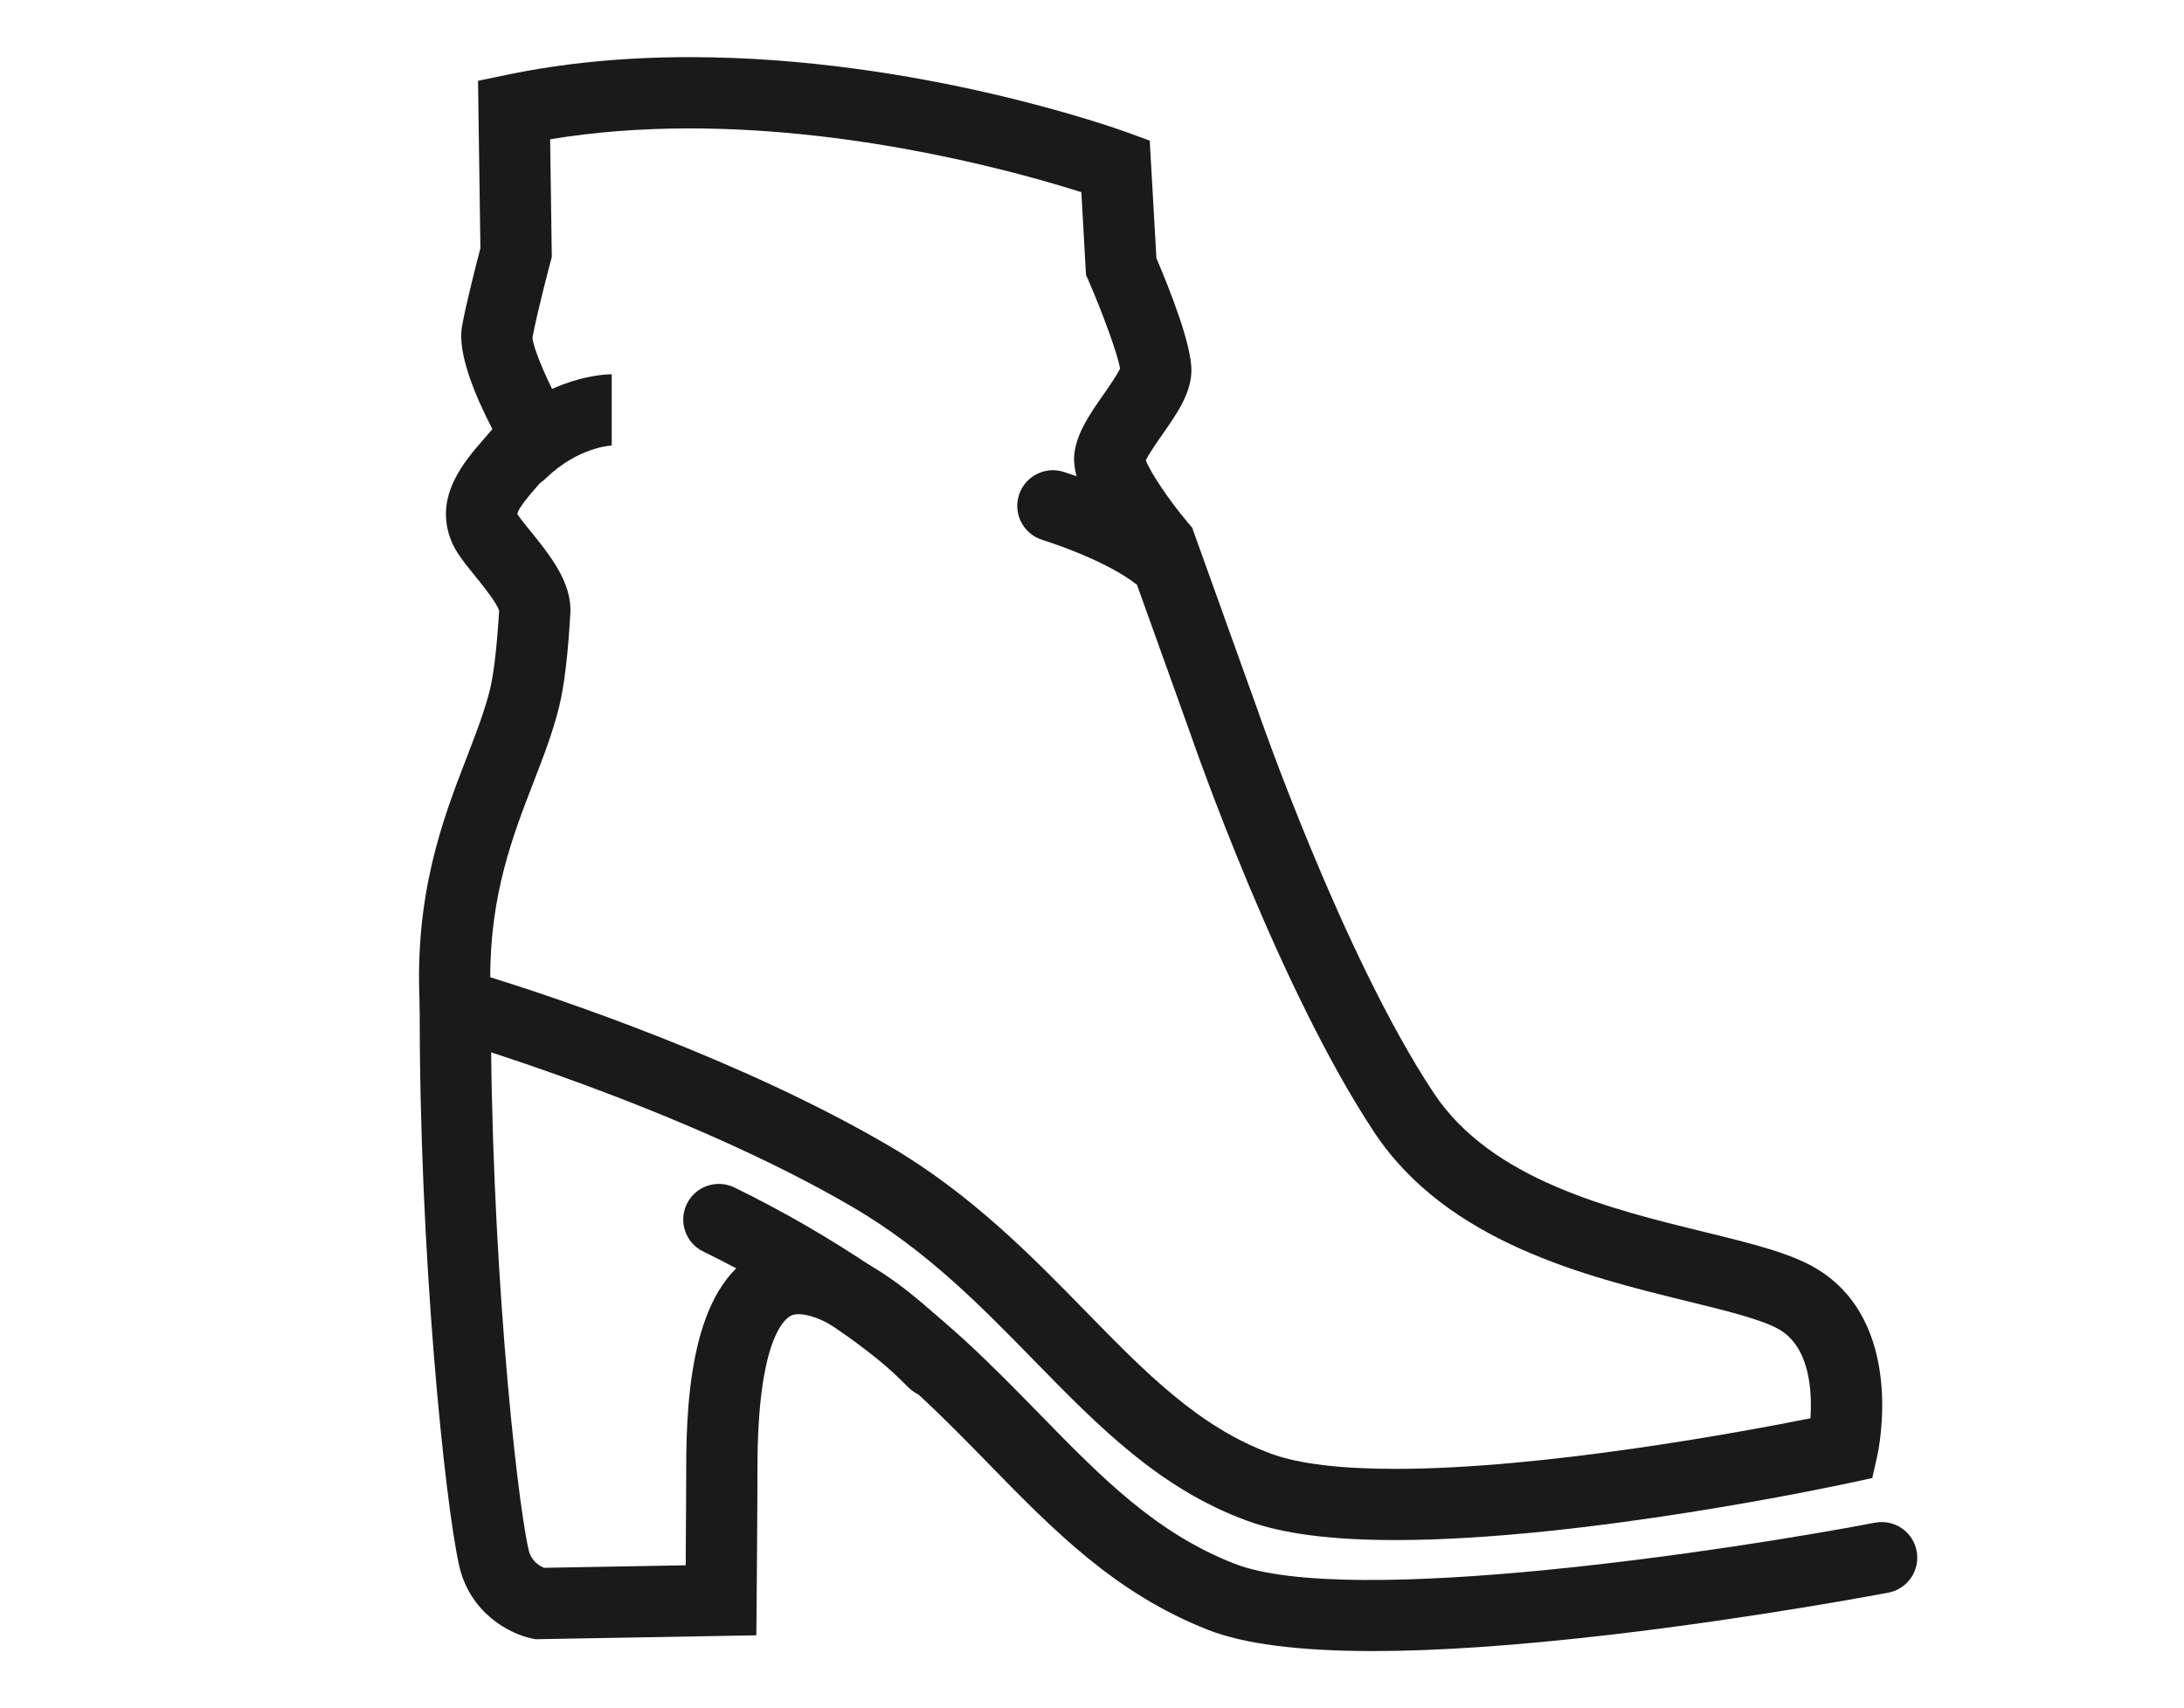
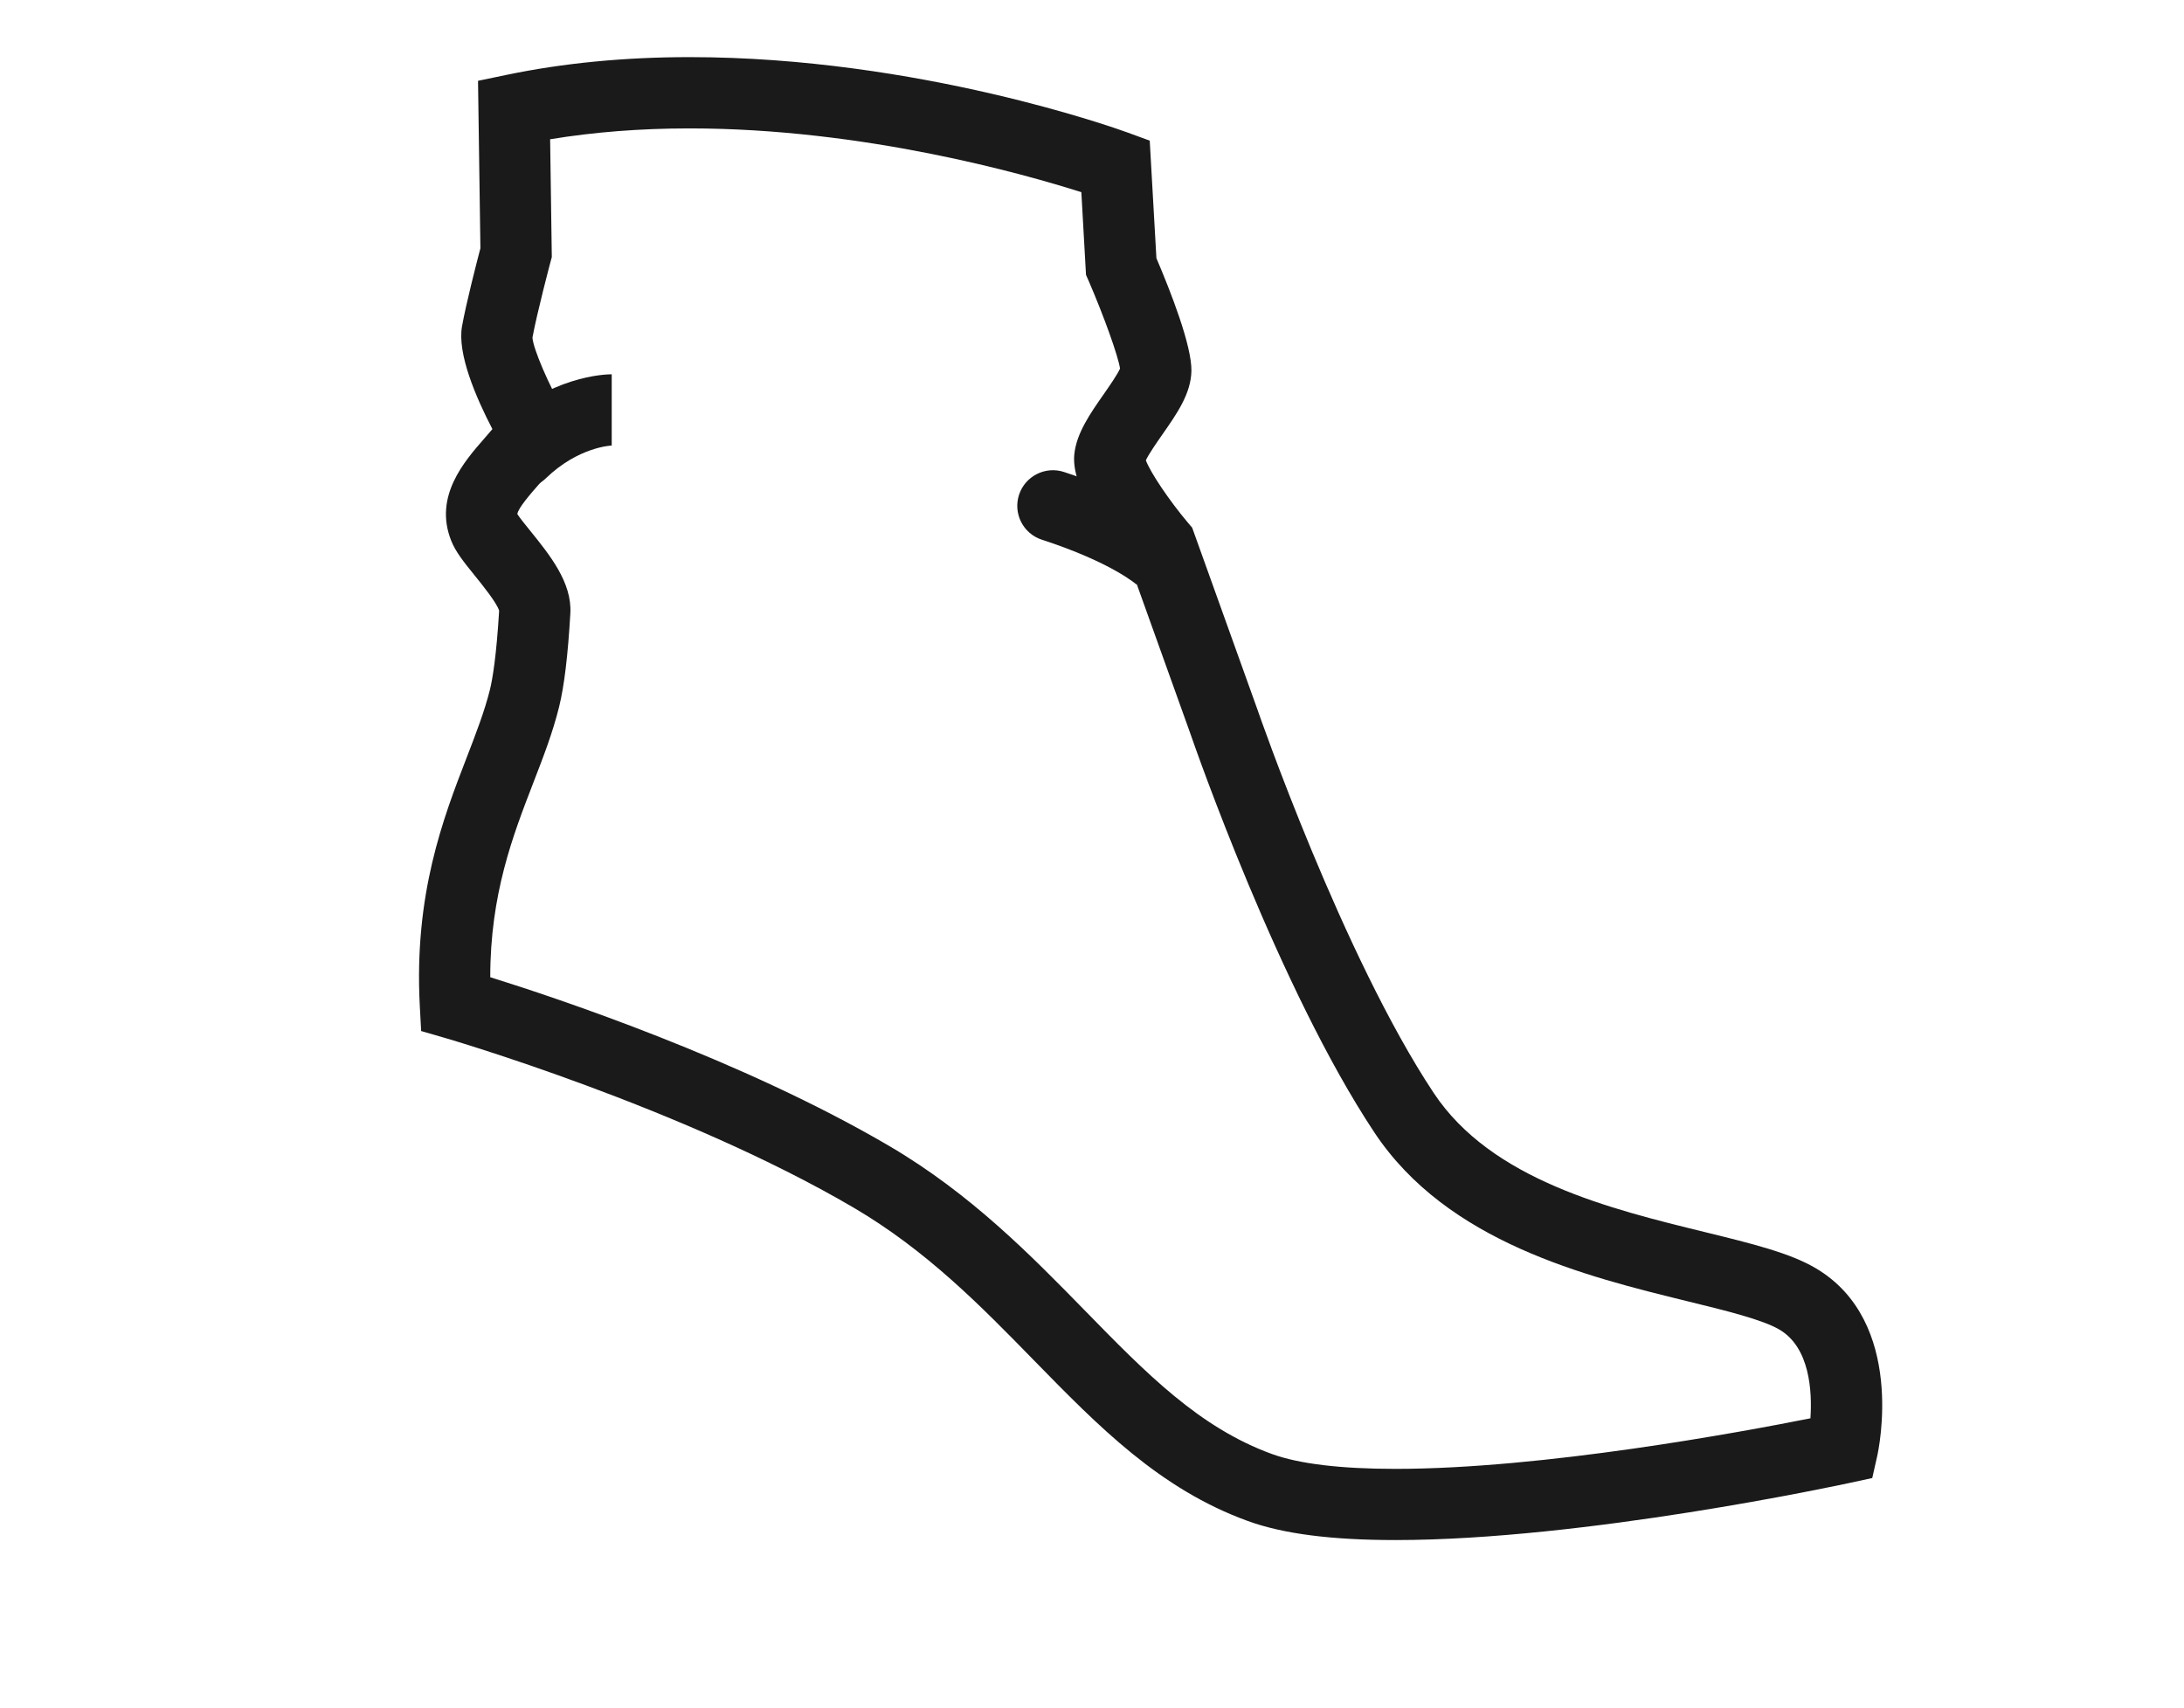
<svg xmlns="http://www.w3.org/2000/svg" version="1.1" id="Calque_1" x="0px" y="0px" width="70.324px" height="55px" viewBox="0 0 70.324 55" enable-background="new 0 0 70.324 55" xml:space="preserve">
  <g>
    <path fill="#1A1A1A" d="M-107.124,24.665h-36.083c-5.885,0-7.333-4.156-7.391-4.334l-0.101-0.301l1.01-4.439   c-0.104-0.887-0.46-4.366-0.104-7.523c0.449-3.983,1.478-6.438,1.521-6.54l0.222-0.52l0.548-0.141   c0.062-0.016,0.631-0.157,1.401-0.157c1.076,0,2.056,0.276,2.834,0.799c0.55,0.371,0.935,0.859,1.308,1.33   c0.788,0.997,1.532,1.939,4.098,1.939h0.091c2.911-0.025,4.776-1.729,6.579-3.376c1.657-1.515,3.375-3.082,5.751-3.025   c2.86,0.069,5.957,2.059,9.544,4.365c2.247,1.446,4.57,2.94,7.068,4.118c4.461,2.104,8.549,2.897,11.533,3.477   c2.232,0.434,3.846,0.748,4.9,1.426c2.639,1.699,2.752,5.835,2.756,6.011l0.014,0.629l-0.521,0.348   C-90.507,18.993-99.075,24.665-107.124,24.665z M-148.308,19.856c0.363,0.691,1.646,2.516,5.101,2.516h36.083   c6.242,0,13.158-3.955,15.143-5.174c-0.135-1.082-0.568-2.811-1.654-3.51c-0.682-0.439-2.264-0.746-4.096-1.102   c-3.104-0.602-7.354-1.428-12.074-3.655c-2.633-1.24-5.129-2.845-7.331-4.261c-3.295-2.119-6.142-3.949-8.359-4.002   c-1.458-0.035-2.7,1.104-4.149,2.425c-1.922,1.757-4.316,3.943-8.105,3.977l-0.111,0.001c-3.678,0-5.014-1.692-5.897-2.813   c-0.287-0.362-0.534-0.677-0.788-0.846c-0.503-0.339-1.123-0.409-1.555-0.409c-0.097,0-0.19,0.004-0.275,0.01   c-0.303,0.893-0.851,2.763-1.139,5.311c-0.37,3.29,0.12,7.139,0.125,7.178l0.026,0.203L-148.308,19.856z" />
    <path fill="#1A1A1A" d="M-106.632,19.077c-2.271,0-5.656-0.314-9.577-0.676c-5.119-0.475-10.921-1.014-15.953-1.014   c-0.739,0-2.127,0.471-3.352,0.885c-1.277,0.434-2.381,0.805-3.117,0.805h-4.176c-1.533,0-3.062-0.68-3.126-0.709   c-0.449-0.201-0.649-0.73-0.447-1.18s0.729-0.648,1.179-0.445l0,0c0.012,0.004,1.251,0.553,2.395,0.553h4.176   c0.442,0,1.56-0.381,2.544-0.715c1.421-0.479,2.89-0.979,3.924-0.979c5.114,0,10.96,0.543,16.118,1.021   c3.875,0.359,7.225,0.672,9.412,0.672c7.223,0,11.123-1.568,11.16-1.584c0.455-0.188,0.977,0.029,1.164,0.482   c0.188,0.455-0.025,0.977-0.48,1.164C-94.958,17.429-99.015,19.077-106.632,19.077z" />
    <path fill="#1A1A1A" d="M-112.19,10.804c-0.084,0-0.17-0.012-0.256-0.037c-0.472-0.142-0.74-0.639-0.599-1.109   c0.864-2.888,3.835-4.202,3.96-4.258c0.453-0.195,0.979,0.013,1.174,0.464c0.197,0.452-0.012,0.978-0.463,1.173   c-0.021,0.01-2.338,1.052-2.963,3.133C-111.45,10.555-111.806,10.804-112.19,10.804z" />
-     <path fill="#1A1A1A" d="M-108.173,12.907c-0.084,0-0.17-0.012-0.256-0.035c-0.473-0.143-0.74-0.639-0.598-1.111   c0.873-2.917,4-4.094,4.133-4.143c0.463-0.171,0.975,0.066,1.145,0.529c0.168,0.463-0.068,0.974-0.529,1.145   c-0.023,0.007-2.426,0.929-3.039,2.979C-107.433,12.659-107.79,12.907-108.173,12.907z" />
    <path fill="#1A1A1A" d="M-116.276,8.897c-0.084,0-0.17-0.013-0.255-0.038c-0.471-0.141-0.74-0.638-0.599-1.11   c0.856-2.855,3.908-4.433,4.038-4.498c0.439-0.225,0.977-0.049,1.199,0.391s0.047,0.977-0.393,1.199   c-0.023,0.012-2.502,1.305-3.135,3.421C-115.536,8.647-115.892,8.897-116.276,8.897z" />
    <path fill="#1A1A1A" d="M-120.085,6.79c-0.085,0-0.171-0.013-0.256-0.038c-0.472-0.141-0.74-0.638-0.599-1.11   c0.856-2.854,3.907-4.433,4.037-4.499c0.439-0.224,0.975-0.049,1.198,0.391c0.224,0.44,0.049,0.977-0.391,1.2   c-0.022,0.012-2.502,1.305-3.135,3.421C-119.347,6.54-119.702,6.79-120.085,6.79z" />
    <path fill="#1A1A1A" d="M-119.921,2.732c-0.188,0-0.377-0.046-0.553-0.144c-0.051-0.028-5.202-2.861-8.437-3.996   c-0.598-0.209-0.912-0.864-0.703-1.461c0.209-0.597,0.864-0.912,1.462-0.703c3.417,1.199,8.567,4.032,8.785,4.152   c0.554,0.305,0.756,1.003,0.451,1.559C-119.125,2.518-119.517,2.732-119.921,2.732z" />
  </g>
  <g>
    <path fill="#1A1A1A" d="M-58.099-11.542L-58.099-11.542c-0.696,0-1.347-0.047-1.936-0.139c-4.748-0.75-7.67-5.023-10.249-8.793   c-1.275-1.867-2.48-3.629-3.825-4.931c-4.667-4.522-9.561-6.388-9.608-6.407l-0.7-0.262l-0.044-0.748   c-0.316-5.648,4.711-12.302,4.926-12.582l0.616-0.808l0.876,0.515c0.092,0.054,2.272,1.348,4.457,3.635   c1.939,2.031,3.739,5.551,5.646,9.278c2.386,4.669,5.094,9.961,7.765,11.15c1.055,0.47,2.201,0.706,3.406,0.706   c3.321,0,6.021-1.756,6.049-1.772l0.545-0.36l0.59,0.287c1.514,0.743,3.157,0.979,4.478,1.171c0.991,0.145,1.774,0.256,2.391,0.541   c2.265,1.045,2.498,3.136,2.306,4.098l-0.116,0.577l-0.536,0.241C-41.48-15.956-51.33-11.542-58.099-11.542z M-82.177-33.653   c1.631,0.72,5.688,2.748,9.664,6.601c1.511,1.463,2.839,3.407,4.124,5.284c2.428,3.553,4.94,7.227,8.712,7.82   c0.471,0.076,1.004,0.113,1.578,0.113c5.308,0,13.07-3.112,15.403-4.102c-0.091-0.336-0.341-0.744-0.981-1.041   c-0.314-0.145-1.018-0.246-1.761-0.354c-1.256-0.183-2.927-0.424-4.585-1.12c-1.098,0.606-3.679,1.819-6.747,1.819   c-1.528,0-2.989-0.305-4.336-0.904c-3.415-1.517-6.192-6.949-8.878-12.203c-1.826-3.573-3.553-6.949-5.261-8.737   c-1.16-1.215-2.322-2.121-3.086-2.662C-79.523-41.37-82.041-37.235-82.177-33.653z" />
-     <path fill="#1A1A1A" d="M-58.622-7.831c-0.65,0-1.276-0.034-1.867-0.109c-6.238-0.784-9.63-5.676-12.624-9.993   c-1.111-1.603-2.16-3.114-3.257-4.261c-4.142-4.331-7.706-5.536-7.74-5.548c-0.602-0.196-0.93-0.843-0.735-1.443   c0.194-0.601,0.836-0.931,1.438-0.739c0.167,0.053,4.116,1.356,8.695,6.144c1.221,1.279,2.321,2.861,3.484,4.542   c2.853,4.112,5.801,8.366,11.026,9.023c6.742,0.847,19.108-4.358,19.232-4.409c0.582-0.248,1.257,0.023,1.503,0.605   c0.248,0.585-0.024,1.257-0.606,1.506C-40.561-12.307-51.198-7.831-58.622-7.831z" />
    <path fill="#1A1A1A" d="M-80.816-8.116c-0.633,0-1.146-0.514-1.146-1.146v-6.475c0-7.341-2.771-12.492-2.8-12.543   c-0.304-0.555-0.1-1.251,0.454-1.557c0.554-0.304,1.25-0.103,1.555,0.451c0.126,0.228,3.085,5.688,3.085,13.648v6.475   C-79.669-8.63-80.183-8.116-80.816-8.116z" />
    <path fill="#1A1A1A" d="M-80.816-8.116c-0.633,0-1.146-0.514-1.146-1.146v-6.475c0-8.676,5.058-9.376,5.272-9.401l0.271,2.276   l0.023-0.002c-0.134,0.021-3.272,0.604-3.272,7.127v6.475C-79.669-8.63-80.183-8.116-80.816-8.116z" />
  </g>
  <g>
-     <path fill="#1A1A1A" d="M44.212,53.16c-2.376,0-4.151-0.227-5.307-0.68c-2.994-1.175-4.976-3.203-7.074-5.352   c-1.471-1.504-2.99-3.061-4.945-4.379c-1.356-0.918-2.786-1.742-4.242-2.453c-0.569-0.277-0.806-0.964-0.528-1.532   c0.275-0.569,0.962-0.806,1.532-0.53c1.553,0.758,3.075,1.637,4.521,2.615c2.149,1.451,3.752,3.09,5.301,4.676   c2.006,2.053,3.737,3.826,6.273,4.819c3.698,1.451,16.146-0.459,20.63-1.317c0.621-0.119,1.223,0.287,1.342,0.91   c0.119,0.621-0.288,1.223-0.91,1.342c-0.042,0.008-4.208,0.802-8.909,1.351C48.875,52.982,46.31,53.16,44.212,53.16z" />
-     <path fill="#1A1A1A" d="M17.248,52.779l-0.127-0.025c-0.704-0.146-1.991-0.809-2.337-2.348c-0.455-2.029-1.292-10.031-1.269-18.088   c0.002-0.632,0.516-1.143,1.146-1.143c0.001,0,0.003,0,0.004,0c0.633,0.002,1.146,0.517,1.144,1.15   c-0.022,7.773,0.788,15.688,1.212,17.576c0.08,0.359,0.346,0.518,0.497,0.579l4.561-0.081c0.007-1.004,0.017-2.426,0.017-3.133   c0-2.572,0.261-6.099,2.522-7.035c1.634-0.676,3.677,0.244,6.251,2.816c0.447,0.448,0.447,1.174,0,1.621   c-0.448,0.449-1.174,0.449-1.622,0c-2.607-2.605-3.584-2.389-3.752-2.318c-0.186,0.076-1.105,0.673-1.105,4.916   c0,1.164-0.026,4.24-0.026,4.271l-0.01,1.116L17.248,52.779z" />
    <g>
      <path fill="#1A1A1A" d="M44.934,49.586c-2.063,0-3.618-0.2-4.756-0.614c-2.837-1.03-4.805-3.045-6.891-5.178    c-1.695-1.736-3.45-3.532-5.808-4.915c-5.515-3.233-13.06-5.434-13.135-5.455l-0.783-0.227l-0.044-0.814    c-0.189-3.597,0.753-6.034,1.51-7.992c0.296-0.767,0.576-1.491,0.748-2.182c0.087-0.356,0.209-1.086,0.297-2.546    c-0.075-0.256-0.556-0.848-0.789-1.136c-0.344-0.426-0.616-0.762-0.757-1.124c-0.563-1.423,0.425-2.55,1.078-3.295    c0.085-0.098,0.172-0.196,0.251-0.292c-0.538-1.035-1.135-2.432-0.978-3.31c0.129-0.726,0.473-2.06,0.592-2.514l-0.077-5.39    l0.926-0.193c1.816-0.378,3.796-0.57,5.887-0.57c7.381,0,13.838,2.33,14.108,2.43l0.708,0.259l0.215,3.785    c0.462,1.082,1.142,2.819,1.127,3.633c-0.015,0.728-0.465,1.372-0.942,2.053c-0.165,0.238-0.431,0.618-0.525,0.821    c0.139,0.38,0.747,1.29,1.358,2.013l0.134,0.158l2.103,5.859c0.026,0.079,2.75,7.939,5.677,12.345    c1.854,2.79,5.659,3.724,8.717,4.472c1.536,0.377,2.75,0.674,3.586,1.169c2.908,1.722,2.016,5.862,1.976,6.038l-0.161,0.715    l-0.714,0.154C59.222,47.82,50.998,49.586,44.934,49.586z M15.786,31.464c2.146,0.669,8.111,2.656,12.853,5.437    c2.622,1.539,4.57,3.532,6.289,5.29c1.979,2.026,3.688,3.775,6.032,4.626c0.871,0.316,2.207,0.477,3.974,0.477    c4.761,0,11.152-1.188,13.361-1.628c0.058-0.862-0.015-2.275-0.994-2.854c-0.543-0.322-1.718-0.61-2.962-0.914    c-3.265-0.801-7.733-1.895-10.082-5.432c-3.07-4.621-5.786-12.434-5.933-12.86l-1.955-5.451c-0.898-1.084-1.877-2.52-1.777-3.522    c0.068-0.687,0.519-1.328,0.952-1.947c0.168-0.242,0.44-0.632,0.521-0.82c-0.063-0.412-0.519-1.685-1.013-2.828l-0.083-0.187    l-0.15-2.663c-1.839-0.585-7.01-2.054-12.613-2.054c-1.58,0-3.087,0.118-4.492,0.35l0.054,3.793l-0.041,0.152    c-0.005,0.016-0.438,1.652-0.582,2.441c0.024,0.361,0.516,1.511,1.052,2.447l0.3,0.525l-0.266,0.544    c-0.224,0.462-0.567,0.854-0.901,1.234c-0.229,0.261-0.651,0.743-0.672,0.932c0.069,0.111,0.266,0.353,0.41,0.532    c0.635,0.785,1.355,1.674,1.297,2.665c-0.078,1.357-0.197,2.341-0.362,3.009c-0.205,0.832-0.512,1.623-0.836,2.459    C16.516,26.901,15.785,28.789,15.786,31.464z" />
      <path fill="#1A1A1A" d="M16.778,15.725c-0.3,0-0.599-0.116-0.824-0.349c-0.44-0.455-0.429-1.181,0.025-1.622    c1.712-1.656,3.519-1.703,3.718-1.703v2.293h0.018c-0.044,0.001-1.094,0.046-2.141,1.058    C17.353,15.618,17.065,15.725,16.778,15.725z" />
      <path fill="#1A1A1A" d="M36.61,18.833c-0.008-0.007-0.801-0.72-3.063-1.456c-0.602-0.196-0.93-0.843-0.735-1.445    c0.197-0.603,0.846-0.931,1.446-0.736c2.762,0.899,3.779,1.823,3.957,1.999l-1.622,1.622L36.61,18.833z" />
    </g>
  </g>
  <g>
    <g>
-       <path fill="#1A1A1A" d="M-51.767,59.994c-1.658,0-3.307-0.123-4.859-0.426c-4.974-0.967-7.721-4.861-10.379-8.629    c-1.529-2.166-2.974-4.213-4.769-5.611c-4.883-3.803-11.046-5.645-11.107-5.663c-0.607-0.179-0.955-0.815-0.776-1.424    c0.179-0.607,0.816-0.955,1.424-0.776c0.269,0.08,6.646,1.986,11.869,6.053c2.063,1.607,3.675,3.891,5.233,6.102    c2.507,3.553,4.875,6.906,8.943,7.699c7.941,1.543,19.069-2.09,19.18-2.127c0.602-0.199,1.252,0.127,1.449,0.729    c0.199,0.602-0.127,1.25-0.729,1.449C-36.679,57.498-44.33,59.994-51.767,59.994z" />
      <path fill="#1A1A1A" d="M-38.649,55.34c-0.482,0-0.93-0.309-1.088-0.791l-0.471-1.439c-1.595,0.35-4.076,0.729-6.139,0.971    l-1.816,0.217l2.779-8.02l-3.274-0.84c-2.343,2.793-4.935,7.83-4.961,7.885l-0.382,0.746l-0.83-0.139    c-0.084-0.016-0.168-0.029-0.252-0.045c-5.083-0.941-7.988-4.238-10.796-7.426c-1.365-1.553-2.777-3.155-4.415-4.43    c-4.888-3.807-12.006-6.003-12.078-6.024c-0.605-0.185-0.947-0.825-0.763-1.432c0.185-0.605,0.826-0.946,1.432-0.763    c0.308,0.094,7.598,2.346,12.817,6.409c1.807,1.406,3.292,3.093,4.728,4.723c2.544,2.888,4.953,5.624,8.904,6.563    c0.921-1.715,3.241-5.85,5.358-8.135l0.465-0.5l7.03,1.805l-2.39,6.893c2.215-0.313,4.229-0.68,4.984-0.924l1.088-0.355    l1.159,3.547c0.197,0.602-0.132,1.248-0.733,1.445C-38.411,55.32-38.53,55.34-38.649,55.34z" />
      <path fill="#1A1A1A" d="M-74.563,59.203l-7.436-0.047l-1.771-20.492c-0.054-0.631,0.413-1.187,1.044-1.241    c0.631-0.054,1.187,0.413,1.241,1.044l1.59,18.408l3.039,0.02V41.622c0-0.633,0.513-1.146,1.146-1.146    c0.633,0,1.146,0.514,1.146,1.146V59.203z" />
      <path fill="#1A1A1A" d="M-68.436,43.146c-0.093,0-0.188-0.011-0.281-0.035c-0.613-0.154-0.985-0.777-0.832-1.389    c0.105-0.427,2.386-10.299-9.318-14.111c-0.602-0.196-0.931-0.842-0.735-1.445c0.196-0.602,0.843-0.932,1.445-0.735    c7.163,2.332,9.737,6.783,10.635,10.107c0.971,3.59,0.229,6.613,0.197,6.74C-67.457,42.799-67.923,43.146-68.436,43.146z" />
      <path fill="#1A1A1A" stroke="#201600" stroke-width="2.233" stroke-linecap="round" stroke-miterlimit="10" d="M-71.618,40.042" />
      <path fill="#1A1A1A" d="M-61.5,25.977c-2.458,0-4.954,0.532-6.989,1.133c0.424,0.518,0.681,1.175,0.681,1.883    c0,0.106-0.006,0.212-0.018,0.317c1.87-0.553,4.141-1.041,6.326-1.041c0.632,0,1.146-0.513,1.146-1.146    C-60.354,26.49-60.868,25.977-61.5,25.977z" />
      <path fill="#1A1A1A" d="M-48.247,54.307c-0.57,0-1.064-0.426-1.135-1.006c-0.078-0.629,0.367-1.201,0.996-1.279l1.765-0.217    c0.628-0.078,1.2,0.367,1.278,0.996s-0.369,1.201-0.997,1.279l-1.765,0.219C-48.153,54.303-48.199,54.307-48.247,54.307z" />
    </g>
    <g>
      <path fill="#1A1A1A" d="M-70.112,31.902c-1.001,0-1.886-0.602-2.256-1.53l-0.434-1.092c-0.495-1.243,0.114-2.658,1.358-3.152    l1.092-0.434c0.287-0.114,0.588-0.172,0.896-0.172c1,0,1.886,0.601,2.256,1.53l0.434,1.091c0.24,0.604,0.23,1.263-0.026,1.858    c-0.256,0.596-0.729,1.056-1.332,1.295l-1.091,0.435C-69.502,31.844-69.804,31.902-70.112,31.902z M-69.456,27.814    c-0.017,0-0.032,0.003-0.049,0.01l-1.091,0.434c-0.069,0.027-0.103,0.106-0.076,0.176l0.434,1.09    c0.025,0.064,0.083,0.086,0.125,0.086c0.017,0,0.032-0.004,0.049-0.01l1.091-0.434c0.035-0.014,0.06-0.039,0.074-0.072    c0.015-0.034,0.015-0.068,0.001-0.104l-0.434-1.09C-69.355,27.837-69.414,27.814-69.456,27.814z" />
    </g>
  </g>
</svg>